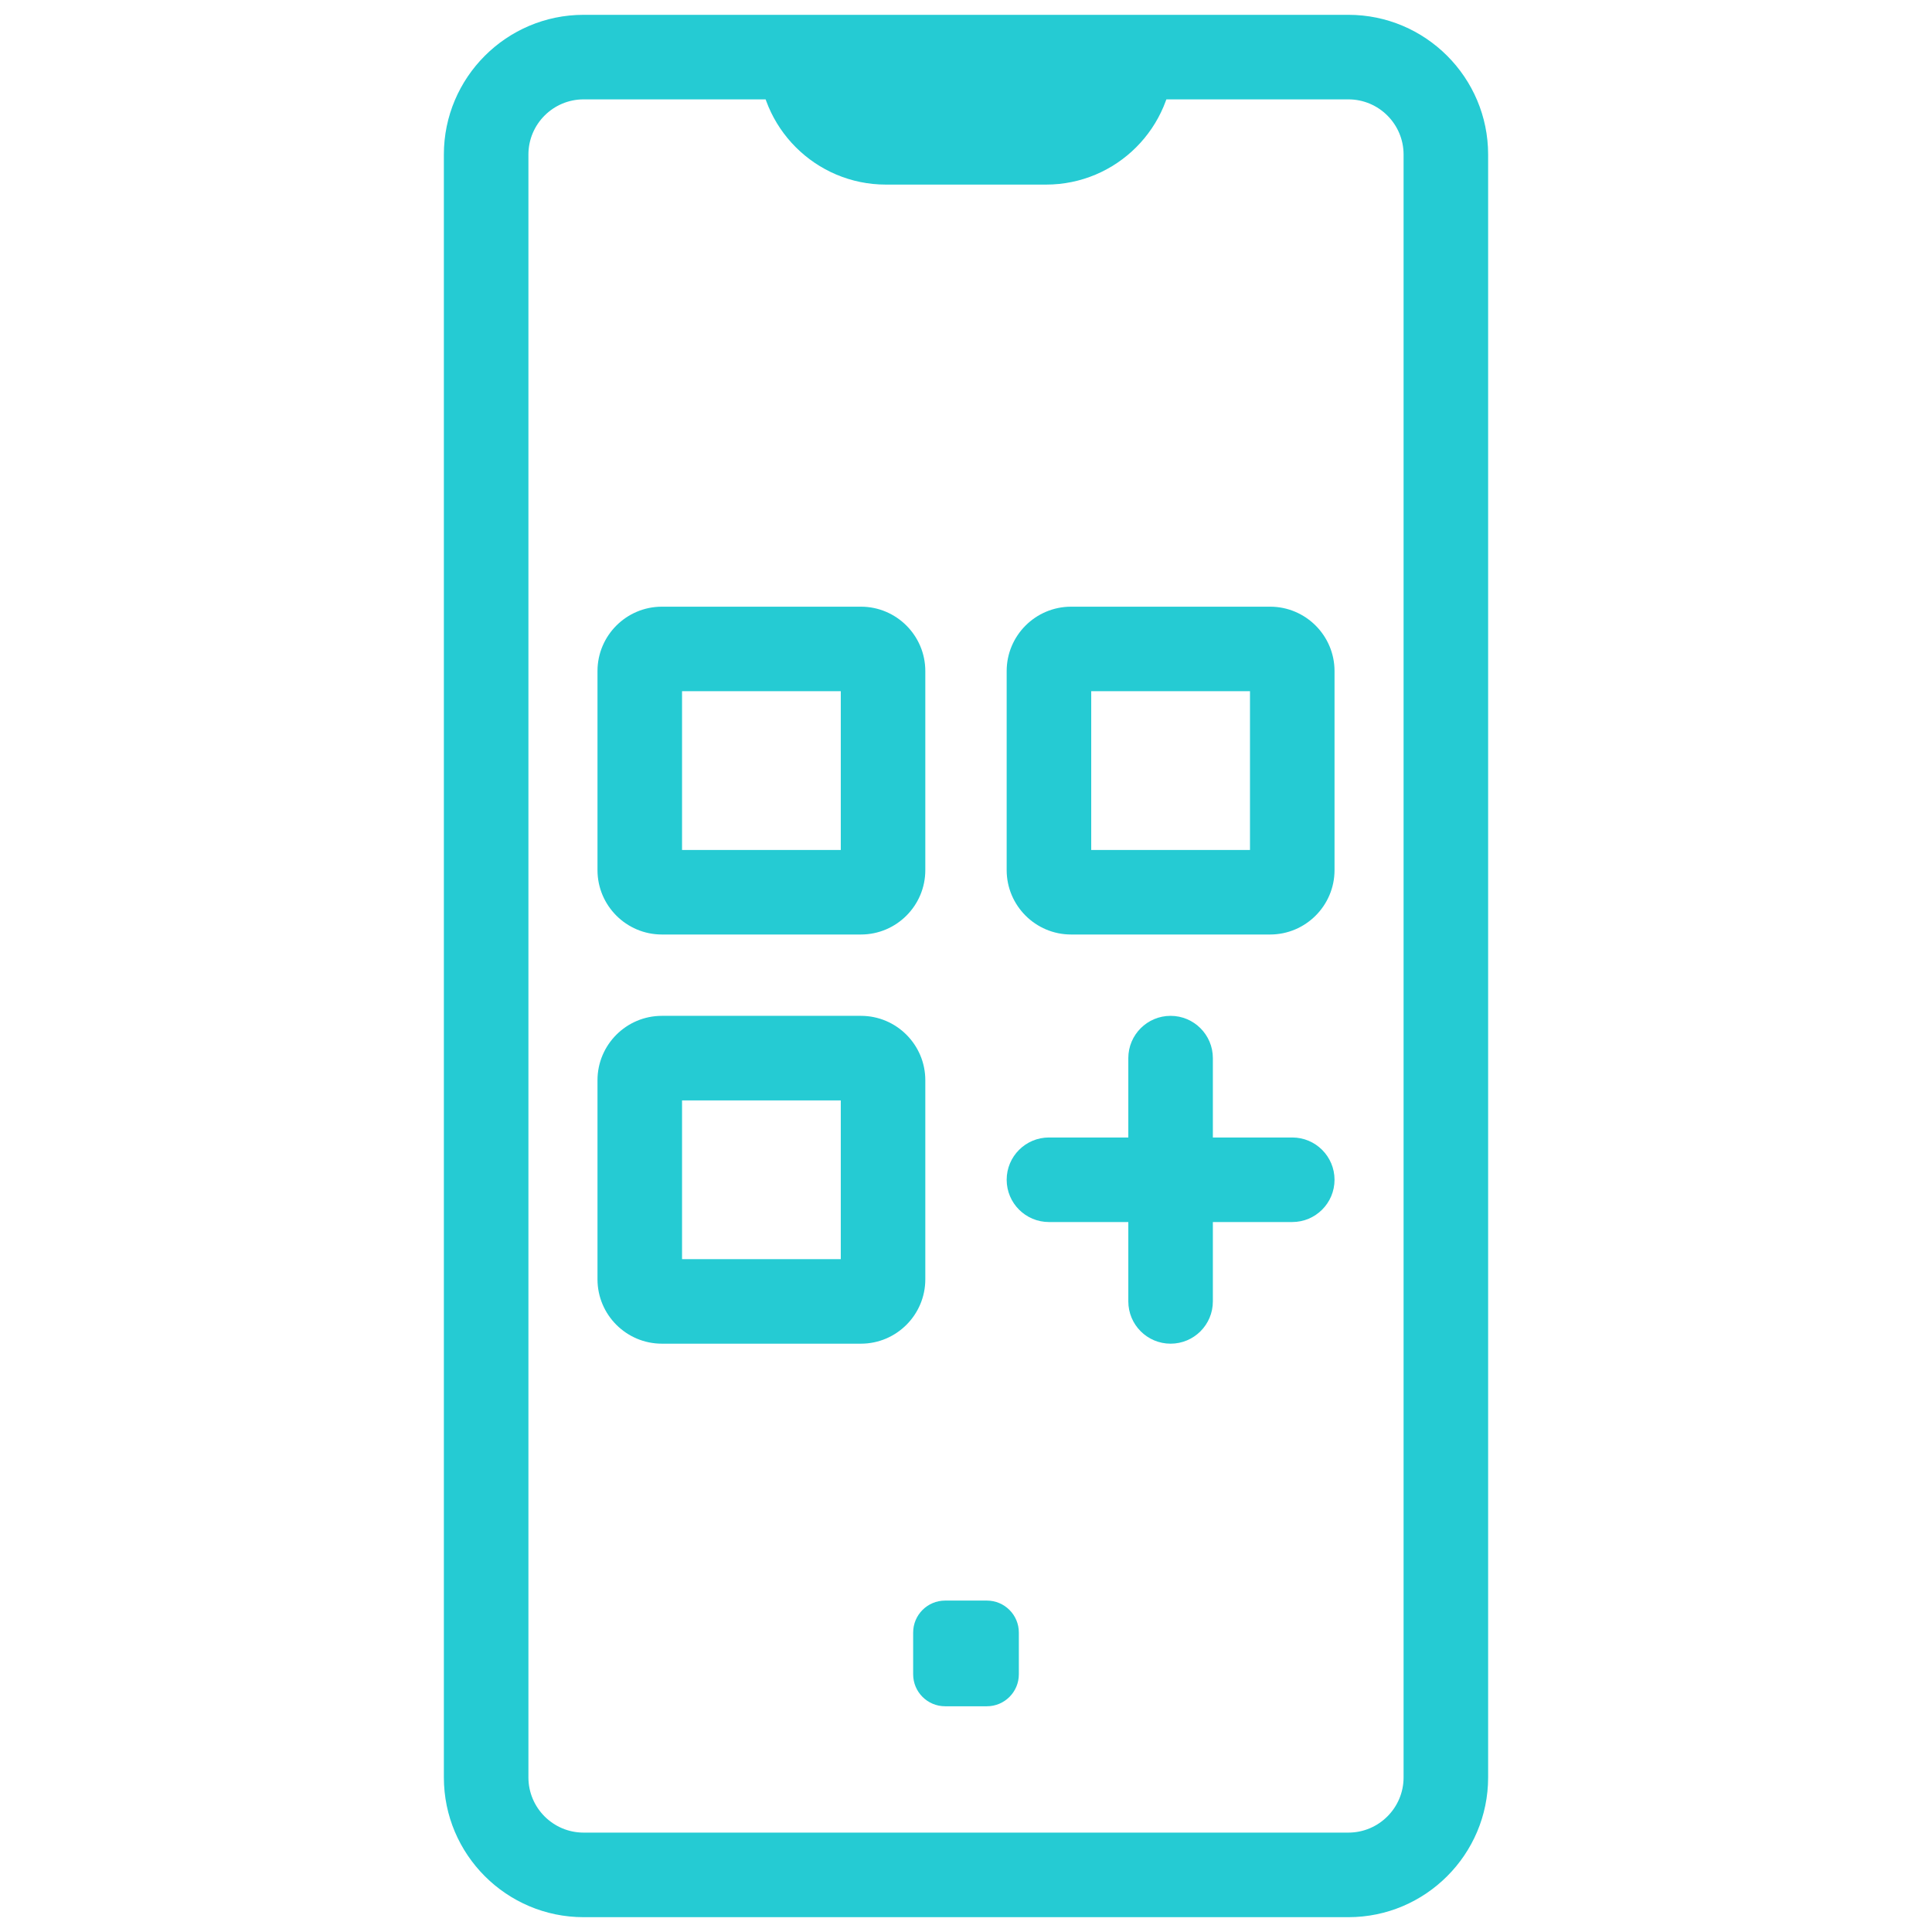
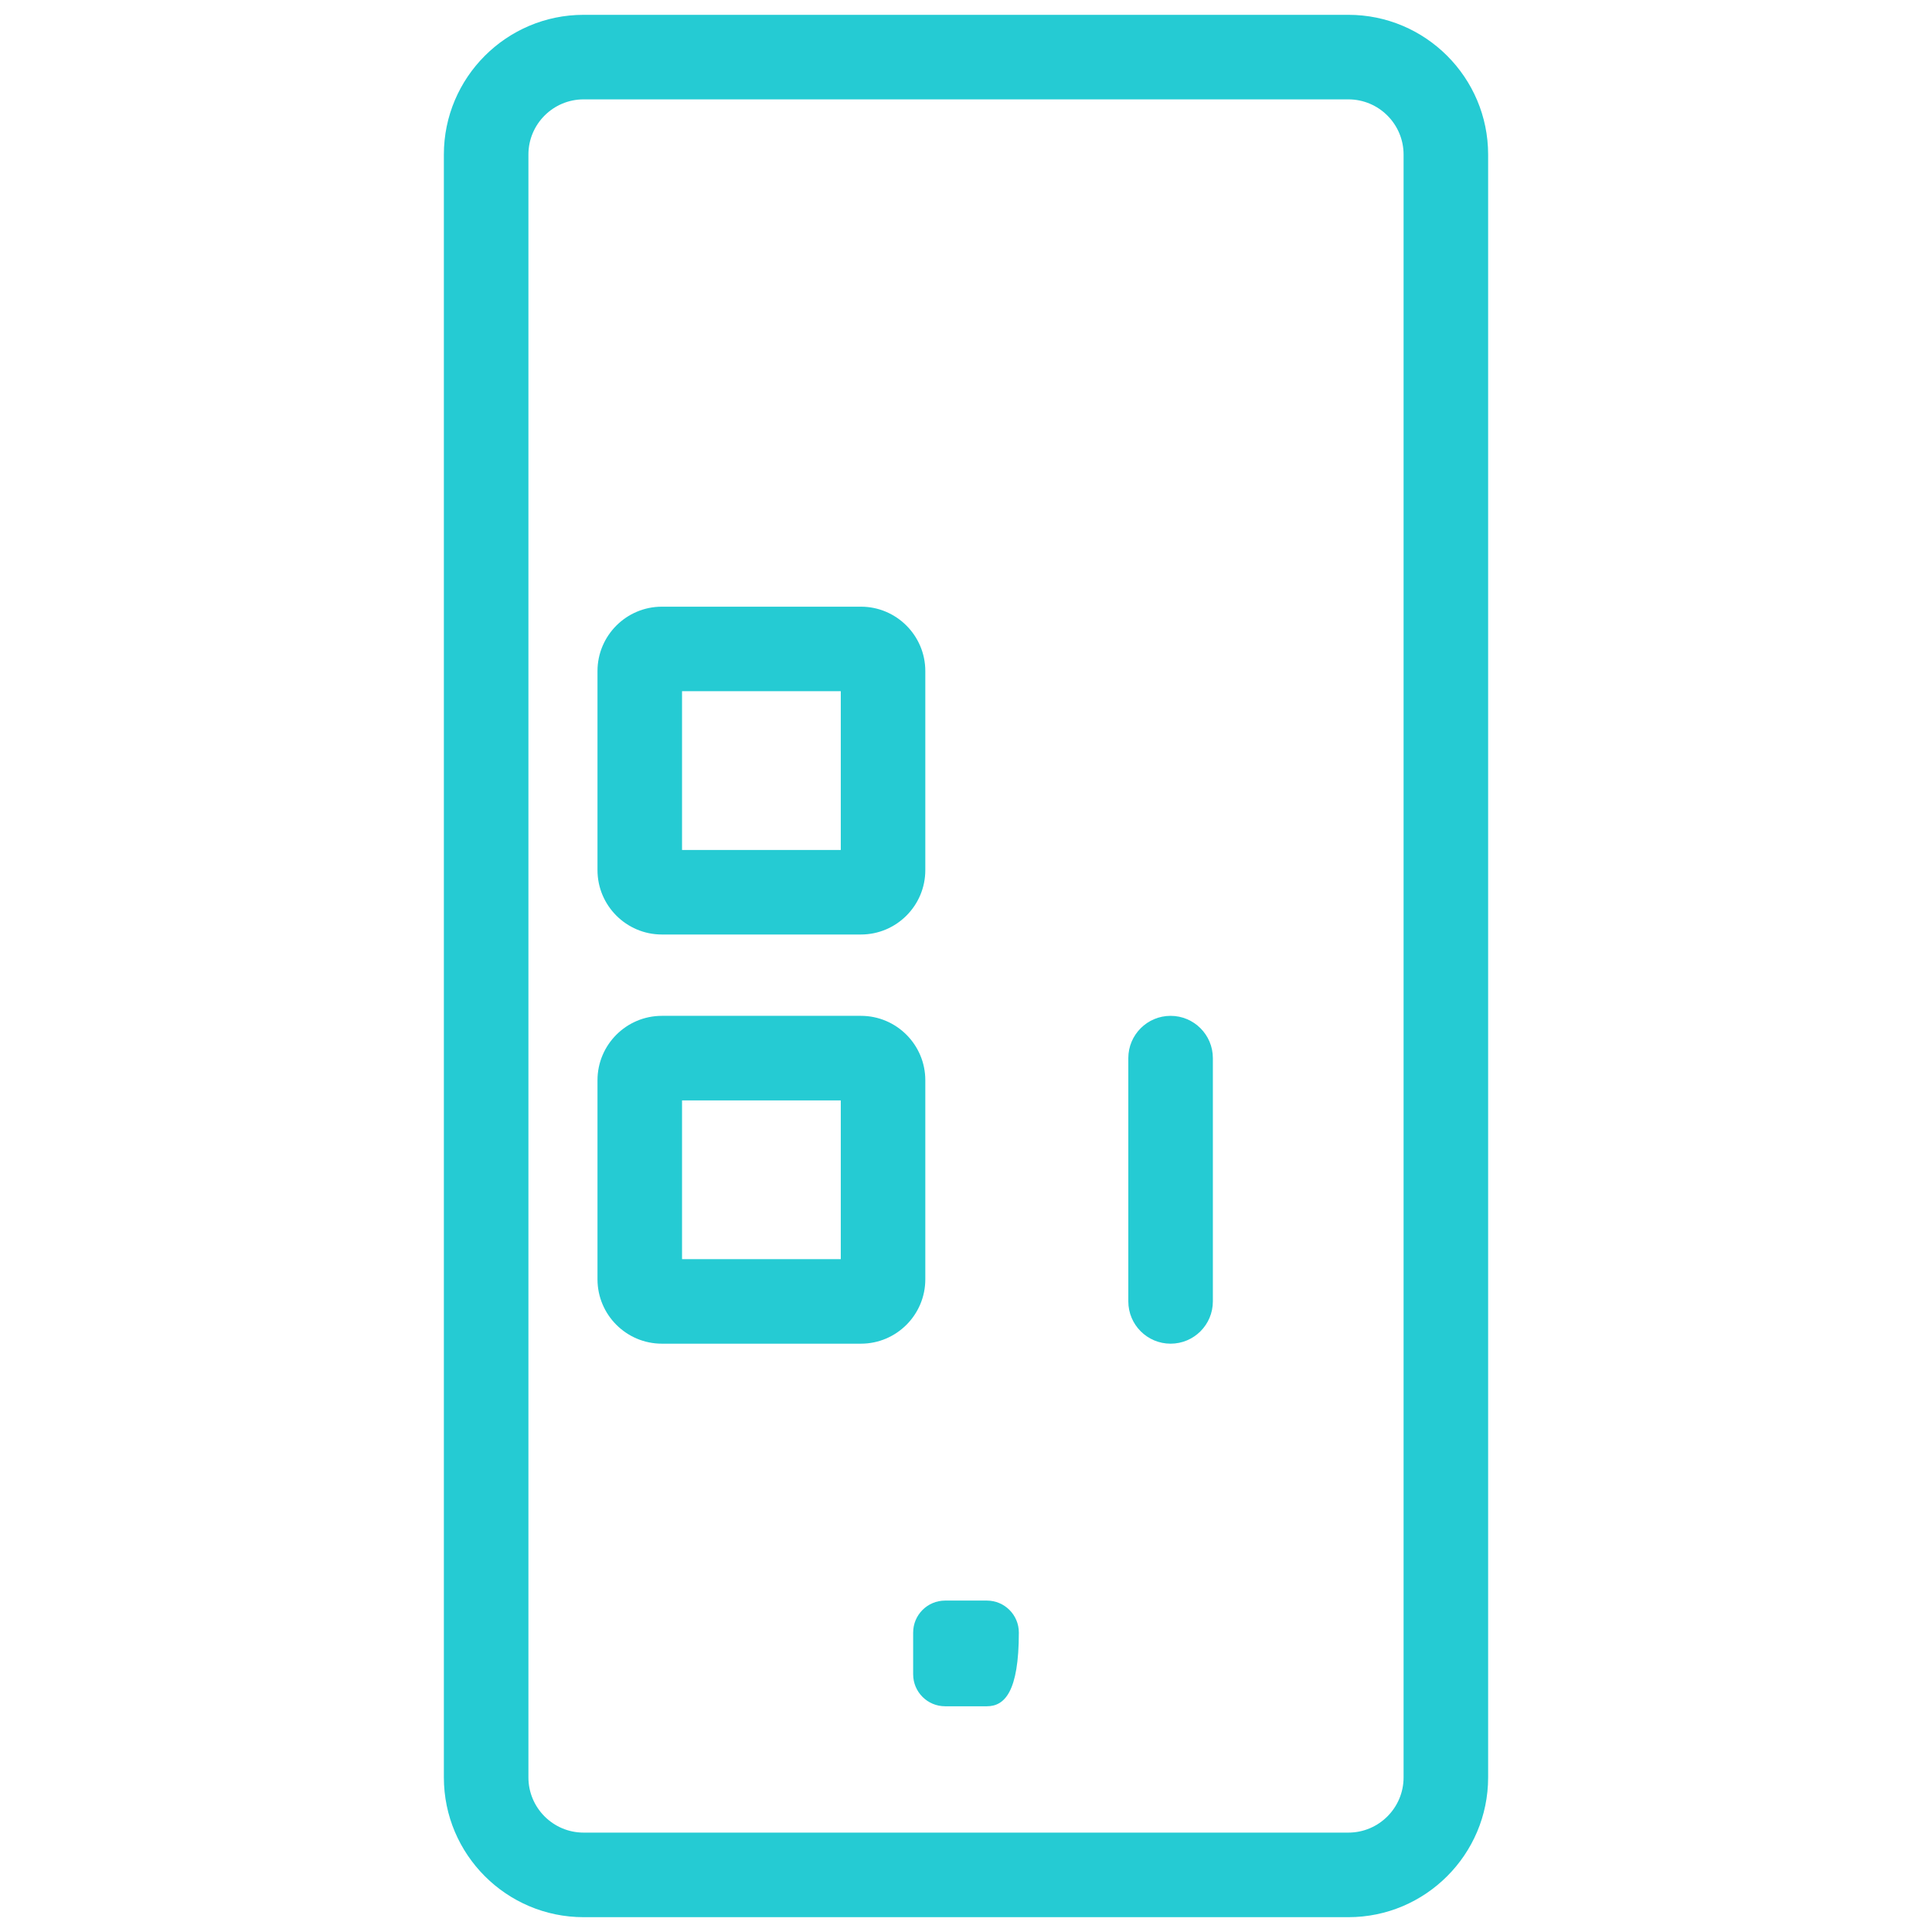
<svg xmlns="http://www.w3.org/2000/svg" version="1.1" width="86px" height="86px" viewBox="0 0 256 256" xml:space="preserve">
  <desc>Created with Fabric.js 1.7.22</desc>
  <defs>
</defs>
  <g transform="translate(128 128) scale(0.72 0.72)" style="">
    <g style="stroke: none; stroke-width: 0; stroke-dasharray: none; stroke-linecap: butt; stroke-linejoin: miter; stroke-miterlimit: 10; fill: none; fill-rule: nonzero; opacity: 1;" transform="translate(-175.05 -175.05) scale(3.89 3.89)">
      <path d="M 63.091 90 H 26.909 c -3.646 0 -6.611 -2.966 -6.611 -6.611 V 6.611 C 20.297 2.966 23.263 0 26.909 0 h 36.182 c 3.646 0 6.611 2.966 6.611 6.611 v 76.777 C 69.702 87.034 66.736 90 63.091 90 z M 26.909 4 c -1.44 0 -2.611 1.171 -2.611 2.611 v 76.777 c 0 1.439 1.171 2.611 2.611 2.611 h 36.182 c 1.439 0 2.611 -1.172 2.611 -2.611 V 6.611 C 65.702 5.171 64.53 4 63.091 4 H 26.909 z" style="stroke: none; stroke-width: 1; stroke-dasharray: none; stroke-linecap: butt; stroke-linejoin: miter; stroke-miterlimit: 10; fill: rgb(37,203,211); fill-rule: nonzero; opacity: 1;" transform=" matrix(1 0 0 1 0 0) " stroke-linecap="round" />
      <path d="M 40.029 43.51 h -9.417 c -1.68 0 -3.046 -1.367 -3.046 -3.046 v -9.417 c 0 -1.68 1.367 -3.046 3.046 -3.046 h 9.417 c 1.68 0 3.046 1.367 3.046 3.046 v 9.417 C 43.076 42.143 41.709 43.51 40.029 43.51 z M 31.566 39.51 h 7.51 V 32 h -7.51 V 39.51 z" style="stroke: none; stroke-width: 1; stroke-dasharray: none; stroke-linecap: butt; stroke-linejoin: miter; stroke-miterlimit: 10; fill: rgb(37,203,211); fill-rule: nonzero; opacity: 1;" transform=" matrix(1 0 0 1 0 0) " stroke-linecap="round" />
-       <path d="M 59.388 43.51 h -9.417 c -1.68 0 -3.047 -1.367 -3.047 -3.046 v -9.417 c 0 -1.68 1.367 -3.046 3.047 -3.046 h 9.417 c 1.68 0 3.047 1.367 3.047 3.046 v 9.417 C 62.435 42.143 61.067 43.51 59.388 43.51 z M 50.924 39.51 h 7.511 V 32 h -7.511 V 39.51 z" style="stroke: none; stroke-width: 1; stroke-dasharray: none; stroke-linecap: butt; stroke-linejoin: miter; stroke-miterlimit: 10; fill: rgb(37,203,211); fill-rule: nonzero; opacity: 1;" transform=" matrix(1 0 0 1 0 0) " stroke-linecap="round" />
      <path d="M 40.029 62.868 h -9.417 c -1.68 0 -3.046 -1.366 -3.046 -3.046 v -9.418 c 0 -1.68 1.367 -3.046 3.046 -3.046 h 9.417 c 1.68 0 3.046 1.366 3.046 3.046 v 9.418 C 43.076 61.502 41.709 62.868 40.029 62.868 z M 31.566 58.868 h 7.51 v -7.51 h -7.51 V 58.868 z" style="stroke: none; stroke-width: 1; stroke-dasharray: none; stroke-linecap: butt; stroke-linejoin: miter; stroke-miterlimit: 10; fill: rgb(37,203,211); fill-rule: nonzero; opacity: 1;" transform=" matrix(1 0 0 1 0 0) " stroke-linecap="round" />
      <path d="M 54.679 62.868 c -1.104 0 -2 -0.896 -2 -2 v -11.51 c 0 -1.104 0.896 -2 2 -2 s 2 0.896 2 2 v 11.51 C 56.679 61.973 55.783 62.868 54.679 62.868 z" style="stroke: none; stroke-width: 1; stroke-dasharray: none; stroke-linecap: butt; stroke-linejoin: miter; stroke-miterlimit: 10; fill: rgb(37,203,211); fill-rule: nonzero; opacity: 1;" transform=" matrix(1 0 0 1 0 0) " stroke-linecap="round" />
-       <path d="M 60.435 57.113 H 48.924 c -1.104 0 -2 -0.896 -2 -2 s 0.896 -2 2 -2 h 11.511 c 1.104 0 2 0.896 2 2 S 61.539 57.113 60.435 57.113 z" style="stroke: none; stroke-width: 1; stroke-dasharray: none; stroke-linecap: butt; stroke-linejoin: miter; stroke-miterlimit: 10; fill: rgb(37,203,211); fill-rule: nonzero; opacity: 1;" transform=" matrix(1 0 0 1 0 0) " stroke-linecap="round" />
-       <path d="M 48.787 8.032 h -7.574 c -3.331 0 -6.032 -2.701 -6.032 -6.032 v 0 h 19.637 v 0 C 54.819 5.331 52.118 8.032 48.787 8.032 z" style="stroke: none; stroke-width: 1; stroke-dasharray: none; stroke-linecap: butt; stroke-linejoin: miter; stroke-miterlimit: 10; fill: rgb(37,203,211); fill-rule: nonzero; opacity: 1;" transform=" matrix(1 0 0 1 0 0) " stroke-linecap="round" />
-       <path d="M 45.987 80.022 h -1.974 c -0.836 0 -1.513 -0.677 -1.513 -1.513 v -1.974 c 0 -0.836 0.677 -1.513 1.513 -1.513 h 1.974 c 0.836 0 1.513 0.677 1.513 1.513 v 1.974 C 47.5 79.345 46.823 80.022 45.987 80.022 z" style="stroke: none; stroke-width: 1; stroke-dasharray: none; stroke-linecap: butt; stroke-linejoin: miter; stroke-miterlimit: 10; fill: rgb(37,203,211); fill-rule: nonzero; opacity: 1;" transform=" matrix(1 0 0 1 0 0) " stroke-linecap="round" />
+       <path d="M 45.987 80.022 h -1.974 c -0.836 0 -1.513 -0.677 -1.513 -1.513 v -1.974 c 0 -0.836 0.677 -1.513 1.513 -1.513 h 1.974 c 0.836 0 1.513 0.677 1.513 1.513 C 47.5 79.345 46.823 80.022 45.987 80.022 z" style="stroke: none; stroke-width: 1; stroke-dasharray: none; stroke-linecap: butt; stroke-linejoin: miter; stroke-miterlimit: 10; fill: rgb(37,203,211); fill-rule: nonzero; opacity: 1;" transform=" matrix(1 0 0 1 0 0) " stroke-linecap="round" />
    </g>
  </g>
</svg>